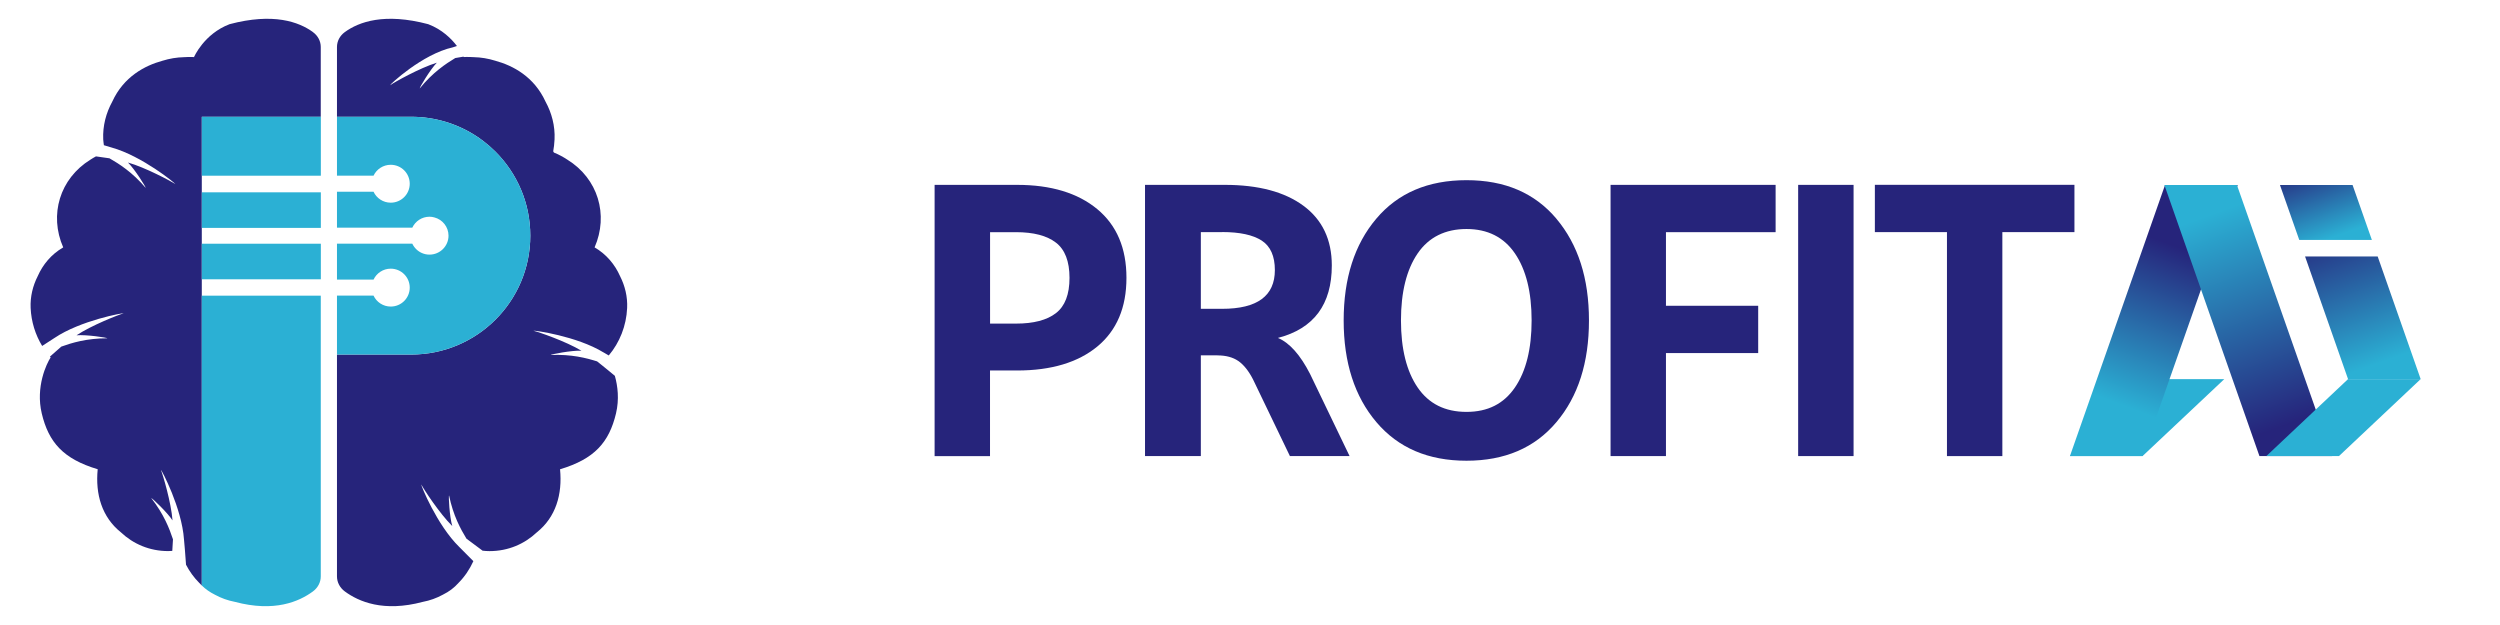
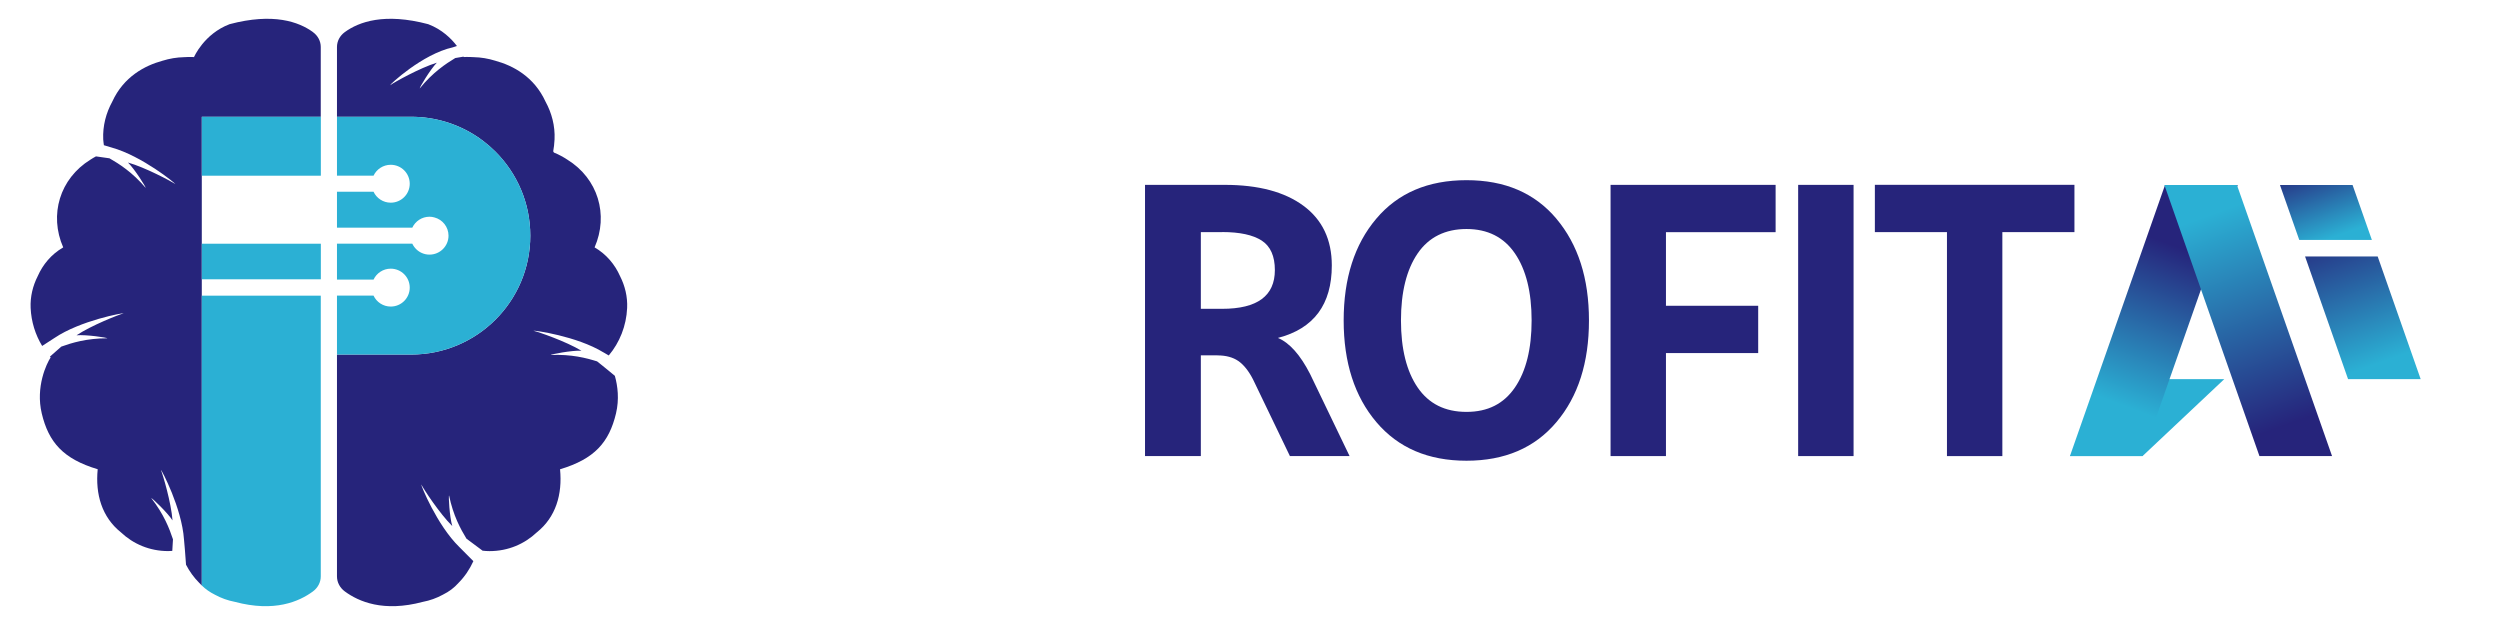
<svg xmlns="http://www.w3.org/2000/svg" width="152" height="38" viewBox="0 0 152 38" fill="none">
-   <path d="M61.843 22.526H60.193V27.734H56.824V11.24H61.843C63.9 11.24 65.522 11.732 66.709 12.711C67.896 13.693 68.488 15.088 68.488 16.892C68.488 18.697 67.899 20.088 66.722 21.064C65.544 22.036 63.919 22.526 61.846 22.526H61.843ZM61.773 14.116H60.196V19.675H61.773C62.841 19.675 63.651 19.464 64.201 19.039C64.751 18.613 65.026 17.9 65.026 16.895C65.026 15.891 64.751 15.175 64.201 14.752C63.651 14.327 62.841 14.116 61.773 14.116Z" fill="#26247B" />
  <path d="M74.022 21.604H73.011V27.73H69.617V11.24H74.47C76.511 11.24 78.107 11.665 79.252 12.513C80.398 13.361 80.974 14.57 80.974 16.141C80.974 18.511 79.883 19.979 77.698 20.546C78.405 20.843 79.057 21.576 79.652 22.737L82.055 27.73H78.427L76.185 23.07C75.919 22.551 75.618 22.177 75.292 21.95C74.963 21.723 74.54 21.608 74.022 21.608V21.604ZM74.307 14.112H73.011V18.776H74.307C76.444 18.776 77.512 17.993 77.512 16.419C77.512 15.571 77.243 14.973 76.713 14.627C76.178 14.282 75.379 14.109 74.31 14.109L74.307 14.112Z" fill="#26247B" />
  <path d="M94.629 13.3C95.947 14.864 96.609 16.924 96.609 19.483C96.609 22.043 95.95 24.106 94.629 25.667C93.311 27.232 91.487 28.012 89.162 28.012C86.836 28.012 85.013 27.232 83.685 25.667C82.358 24.103 81.695 22.043 81.695 19.483C81.695 16.924 82.354 14.861 83.675 13.3C84.993 11.736 86.823 10.955 89.165 10.955C91.507 10.955 93.311 11.736 94.632 13.3H94.629ZM86.193 15.408C85.518 16.396 85.179 17.756 85.179 19.483C85.179 21.211 85.518 22.571 86.193 23.559C86.868 24.547 87.856 25.043 89.162 25.043C90.467 25.043 91.43 24.547 92.108 23.559C92.783 22.571 93.122 21.211 93.122 19.483C93.122 17.756 92.783 16.396 92.108 15.408C91.433 14.42 90.451 13.924 89.162 13.924C87.873 13.924 86.868 14.42 86.193 15.408Z" fill="#26247B" />
  <path d="M101.29 27.73H97.922V11.24H107.957V14.116H101.29V18.591H106.898V21.467H101.29V27.734V27.73Z" fill="#26247B" />
  <path d="M109.328 27.73V11.24H112.697V27.73H109.328Z" fill="#26247B" />
  <path d="M126.126 14.113H121.743V27.731H118.375V14.113H113.992V11.237H126.126V14.113Z" fill="#26247B" />
  <path d="M135.237 23.05H130.823L125.852 27.73H130.266L135.237 23.05Z" fill="url(#paint0_linear_176_484)" />
  <path d="M131.635 11.246H136.05L130.266 27.73H125.852L131.635 11.246Z" fill="url(#paint1_linear_176_484)" />
  <path d="M136.005 11.246H131.594L137.374 27.73H141.789L136.005 11.246Z" fill="url(#paint2_linear_176_484)" />
-   <path d="M147.176 23.05H142.761L137.793 27.73H142.208L147.176 23.05Z" fill="url(#paint3_linear_176_484)" />
  <path d="M144.21 14.589L143.036 11.247H138.621L139.795 14.589H144.21Z" fill="url(#paint4_linear_176_484)" />
  <path d="M144.563 15.594H140.148L142.762 23.051H147.177L144.563 15.594Z" fill="url(#paint5_linear_176_484)" />
  <path d="M36.694 21.426C36.694 21.426 36.829 21.504 37.013 21.612C37.673 20.828 38.081 19.817 38.13 18.726C38.161 18.038 37.999 17.381 37.7 16.791C37.388 16.087 36.88 15.466 36.151 15.041C37.018 13.058 36.358 10.857 34.495 9.707C34.235 9.534 33.957 9.389 33.669 9.271C33.669 9.257 33.669 9.242 33.669 9.227C33.657 9.227 33.644 9.227 33.631 9.227C33.676 8.981 33.705 8.729 33.717 8.474C33.754 7.652 33.545 6.868 33.165 6.174C32.472 4.663 31.197 3.989 30.112 3.692C29.686 3.559 29.242 3.484 28.795 3.475C28.429 3.452 28.197 3.469 28.197 3.469C28.197 3.469 28.191 3.458 28.185 3.443C27.957 3.48 27.759 3.513 27.68 3.529C27.099 3.879 26.312 4.403 25.521 5.375C25.486 5.353 26.152 4.229 26.561 3.811C25.518 4.133 23.982 4.995 23.714 5.185C23.687 5.154 25.668 3.292 27.532 2.878C27.532 2.878 27.632 2.845 27.782 2.797C27.442 2.351 26.88 1.791 26.034 1.47C23.384 0.767 21.824 1.322 20.96 1.955C20.659 2.176 20.488 2.507 20.488 2.854V7.1H24.995C25.731 7.1 26.438 7.21 27.106 7.411C27.942 7.664 28.715 8.064 29.39 8.58C29.649 8.776 29.891 8.988 30.12 9.217C31.431 10.527 32.243 12.332 32.243 14.331C32.243 18.322 28.996 21.557 24.995 21.557H20.488V35.045C20.488 35.4 20.662 35.738 20.972 35.964C21.805 36.574 23.307 37.236 25.71 36.593C26.143 36.511 26.547 36.363 26.917 36.162C27.323 35.961 27.622 35.728 27.878 35.439C28.254 35.062 28.557 34.611 28.781 34.118C28.426 33.768 27.929 33.261 27.928 33.26C26.562 31.929 25.573 29.469 25.612 29.454C25.762 29.746 26.724 31.219 27.499 31.985C27.33 31.425 27.261 30.123 27.302 30.119C27.552 31.345 28.008 32.17 28.36 32.75C28.487 32.851 28.992 33.224 29.342 33.482C29.483 33.498 29.623 33.508 29.764 33.508C30.898 33.508 31.893 33.071 32.639 32.367C33.795 31.443 34.2 30.056 34.051 28.532C36.148 27.904 37.032 26.895 37.452 25.14C37.659 24.275 37.558 23.471 37.383 22.85C37.062 22.584 36.449 22.081 36.301 21.97C35.653 21.769 34.738 21.528 33.485 21.584C33.479 21.545 34.763 21.294 35.349 21.323C34.415 20.759 32.749 20.183 32.429 20.11C32.434 20.07 35.068 20.431 36.694 21.428V21.426Z" fill="#26247B" />
  <path d="M19.033 1.955C18.169 1.322 16.609 0.767 13.959 1.47C12.4 2.061 11.796 3.47 11.796 3.47C11.796 3.47 11.564 3.453 11.198 3.476C10.75 3.485 10.307 3.56 9.881 3.693C8.796 3.99 7.521 4.665 6.828 6.175C6.448 6.869 6.239 7.654 6.276 8.475C6.282 8.595 6.303 8.71 6.316 8.829C6.581 8.907 6.787 8.97 6.788 8.97C8.627 9.481 10.685 11.16 10.658 11.192C10.385 11.007 8.83 10.181 7.78 9.881C8.198 10.291 8.889 11.4 8.855 11.421C8.044 10.468 7.244 9.963 6.655 9.625C6.541 9.604 6.186 9.556 5.835 9.508C5.721 9.57 5.607 9.635 5.498 9.707C3.635 10.859 2.975 13.058 3.843 15.041C3.113 15.466 2.605 16.086 2.293 16.791C1.994 17.38 1.832 18.038 1.863 18.726C1.9 19.564 2.151 20.355 2.563 21.034C2.929 20.794 3.313 20.548 3.313 20.548C4.894 19.483 7.51 19.009 7.518 19.05C7.2 19.137 5.561 19.783 4.651 20.386C5.235 20.334 6.53 20.528 6.525 20.569C5.271 20.566 4.367 20.845 3.726 21.074C3.629 21.154 3.321 21.428 3.036 21.682C3.051 21.699 3.063 21.717 3.079 21.733C2.83 22.105 2.154 23.525 2.539 25.139C2.958 26.893 3.843 27.902 5.94 28.53C5.79 30.055 6.196 31.442 7.351 32.366C8.097 33.07 9.093 33.506 10.226 33.506C10.31 33.506 10.393 33.5 10.475 33.494C10.495 33.184 10.513 32.893 10.517 32.791C10.303 32.148 9.967 31.266 9.193 30.282C9.222 30.254 10.171 31.151 10.49 31.641C10.407 30.555 9.907 28.87 9.781 28.567C9.818 28.548 11.054 30.893 11.186 32.793C11.186 32.794 11.292 33.935 11.31 34.334C11.523 34.744 11.791 35.117 12.113 35.438C12.162 35.494 12.215 35.547 12.269 35.599V17.975V16.981V14.818V13.856V11.693V10.683V7.1H19.502V3.079V2.854C19.502 2.507 19.332 2.176 19.03 1.955H19.033Z" fill="#26247B" />
  <path d="M30.12 9.216C29.891 8.988 29.649 8.776 29.39 8.58C28.715 8.064 27.941 7.664 27.106 7.411C26.438 7.209 25.73 7.1 24.995 7.1H20.488V10.682H22.711C22.894 10.291 23.293 10.019 23.756 10.019C24.395 10.019 24.912 10.534 24.912 11.171C24.912 11.808 24.395 12.323 23.756 12.323C23.293 12.323 22.894 12.049 22.711 11.657H20.488V13.843H25.067C25.252 13.451 25.649 13.177 26.112 13.177C26.214 13.177 26.312 13.191 26.405 13.218C26.903 13.344 27.27 13.796 27.27 14.329C27.27 14.966 26.751 15.481 26.112 15.481C25.948 15.481 25.792 15.447 25.651 15.384C25.395 15.272 25.188 15.068 25.067 14.815H20.488V17.001H22.711C22.894 16.609 23.293 16.335 23.756 16.335C24.395 16.335 24.912 16.85 24.912 17.487C24.912 18.124 24.395 18.639 23.756 18.639C23.293 18.639 22.894 18.367 22.711 17.973H20.488V21.556H24.995C28.998 21.556 32.243 18.32 32.243 14.329C32.243 12.331 31.431 10.525 30.12 9.215V9.216Z" fill="#2BB0D4" />
-   <path d="M19.507 11.693H12.273V13.856H19.507V11.693Z" fill="#2BB0D4" />
+   <path d="M19.507 11.693V13.856H19.507V11.693Z" fill="#2BB0D4" />
  <path d="M19.507 7.1H12.273V10.683H19.507V7.1Z" fill="#2BB0D4" />
  <path d="M19.507 14.818H12.273V16.981H19.507V14.818Z" fill="#2BB0D4" />
  <path d="M13.074 36.162C13.444 36.363 13.848 36.511 14.281 36.593C16.685 37.236 18.186 36.574 19.019 35.964C19.328 35.738 19.503 35.4 19.503 35.045V17.975H12.27V35.599C12.491 35.815 12.748 36 13.074 36.162Z" fill="#2BB0D4" />
  <defs>
    <linearGradient id="paint0_linear_176_484" x1="149.012" y1="27.314" x2="147.627" y2="23.492" gradientUnits="userSpaceOnUse">
      <stop stop-color="#26247B" />
      <stop offset="1" stop-color="#2BB0D4" />
    </linearGradient>
    <linearGradient id="paint1_linear_176_484" x1="132.601" y1="15.088" x2="129.019" y2="24.637" gradientUnits="userSpaceOnUse">
      <stop stop-color="#26247B" />
      <stop offset="1" stop-color="#2BB0D4" />
    </linearGradient>
    <linearGradient id="paint2_linear_176_484" x1="134.367" y1="13.063" x2="138.99" y2="25.843" gradientUnits="userSpaceOnUse">
      <stop stop-color="#2BB0D4" />
      <stop offset="1" stop-color="#26247B" />
    </linearGradient>
    <linearGradient id="paint3_linear_176_484" x1="160.954" y1="27.314" x2="159.568" y2="23.492" gradientUnits="userSpaceOnUse">
      <stop stop-color="#26247B" />
      <stop offset="1" stop-color="#2BB0D4" />
    </linearGradient>
    <linearGradient id="paint4_linear_176_484" x1="141.948" y1="14.394" x2="140.285" y2="9.791" gradientUnits="userSpaceOnUse">
      <stop stop-color="#2BB0D4" />
      <stop offset="1" stop-color="#26247B" />
    </linearGradient>
    <linearGradient id="paint5_linear_176_484" x1="144.659" y1="22.072" x2="141.553" y2="13.495" gradientUnits="userSpaceOnUse">
      <stop stop-color="#2BB0D4" />
      <stop offset="1" stop-color="#26247B" />
    </linearGradient>
  </defs>
</svg>